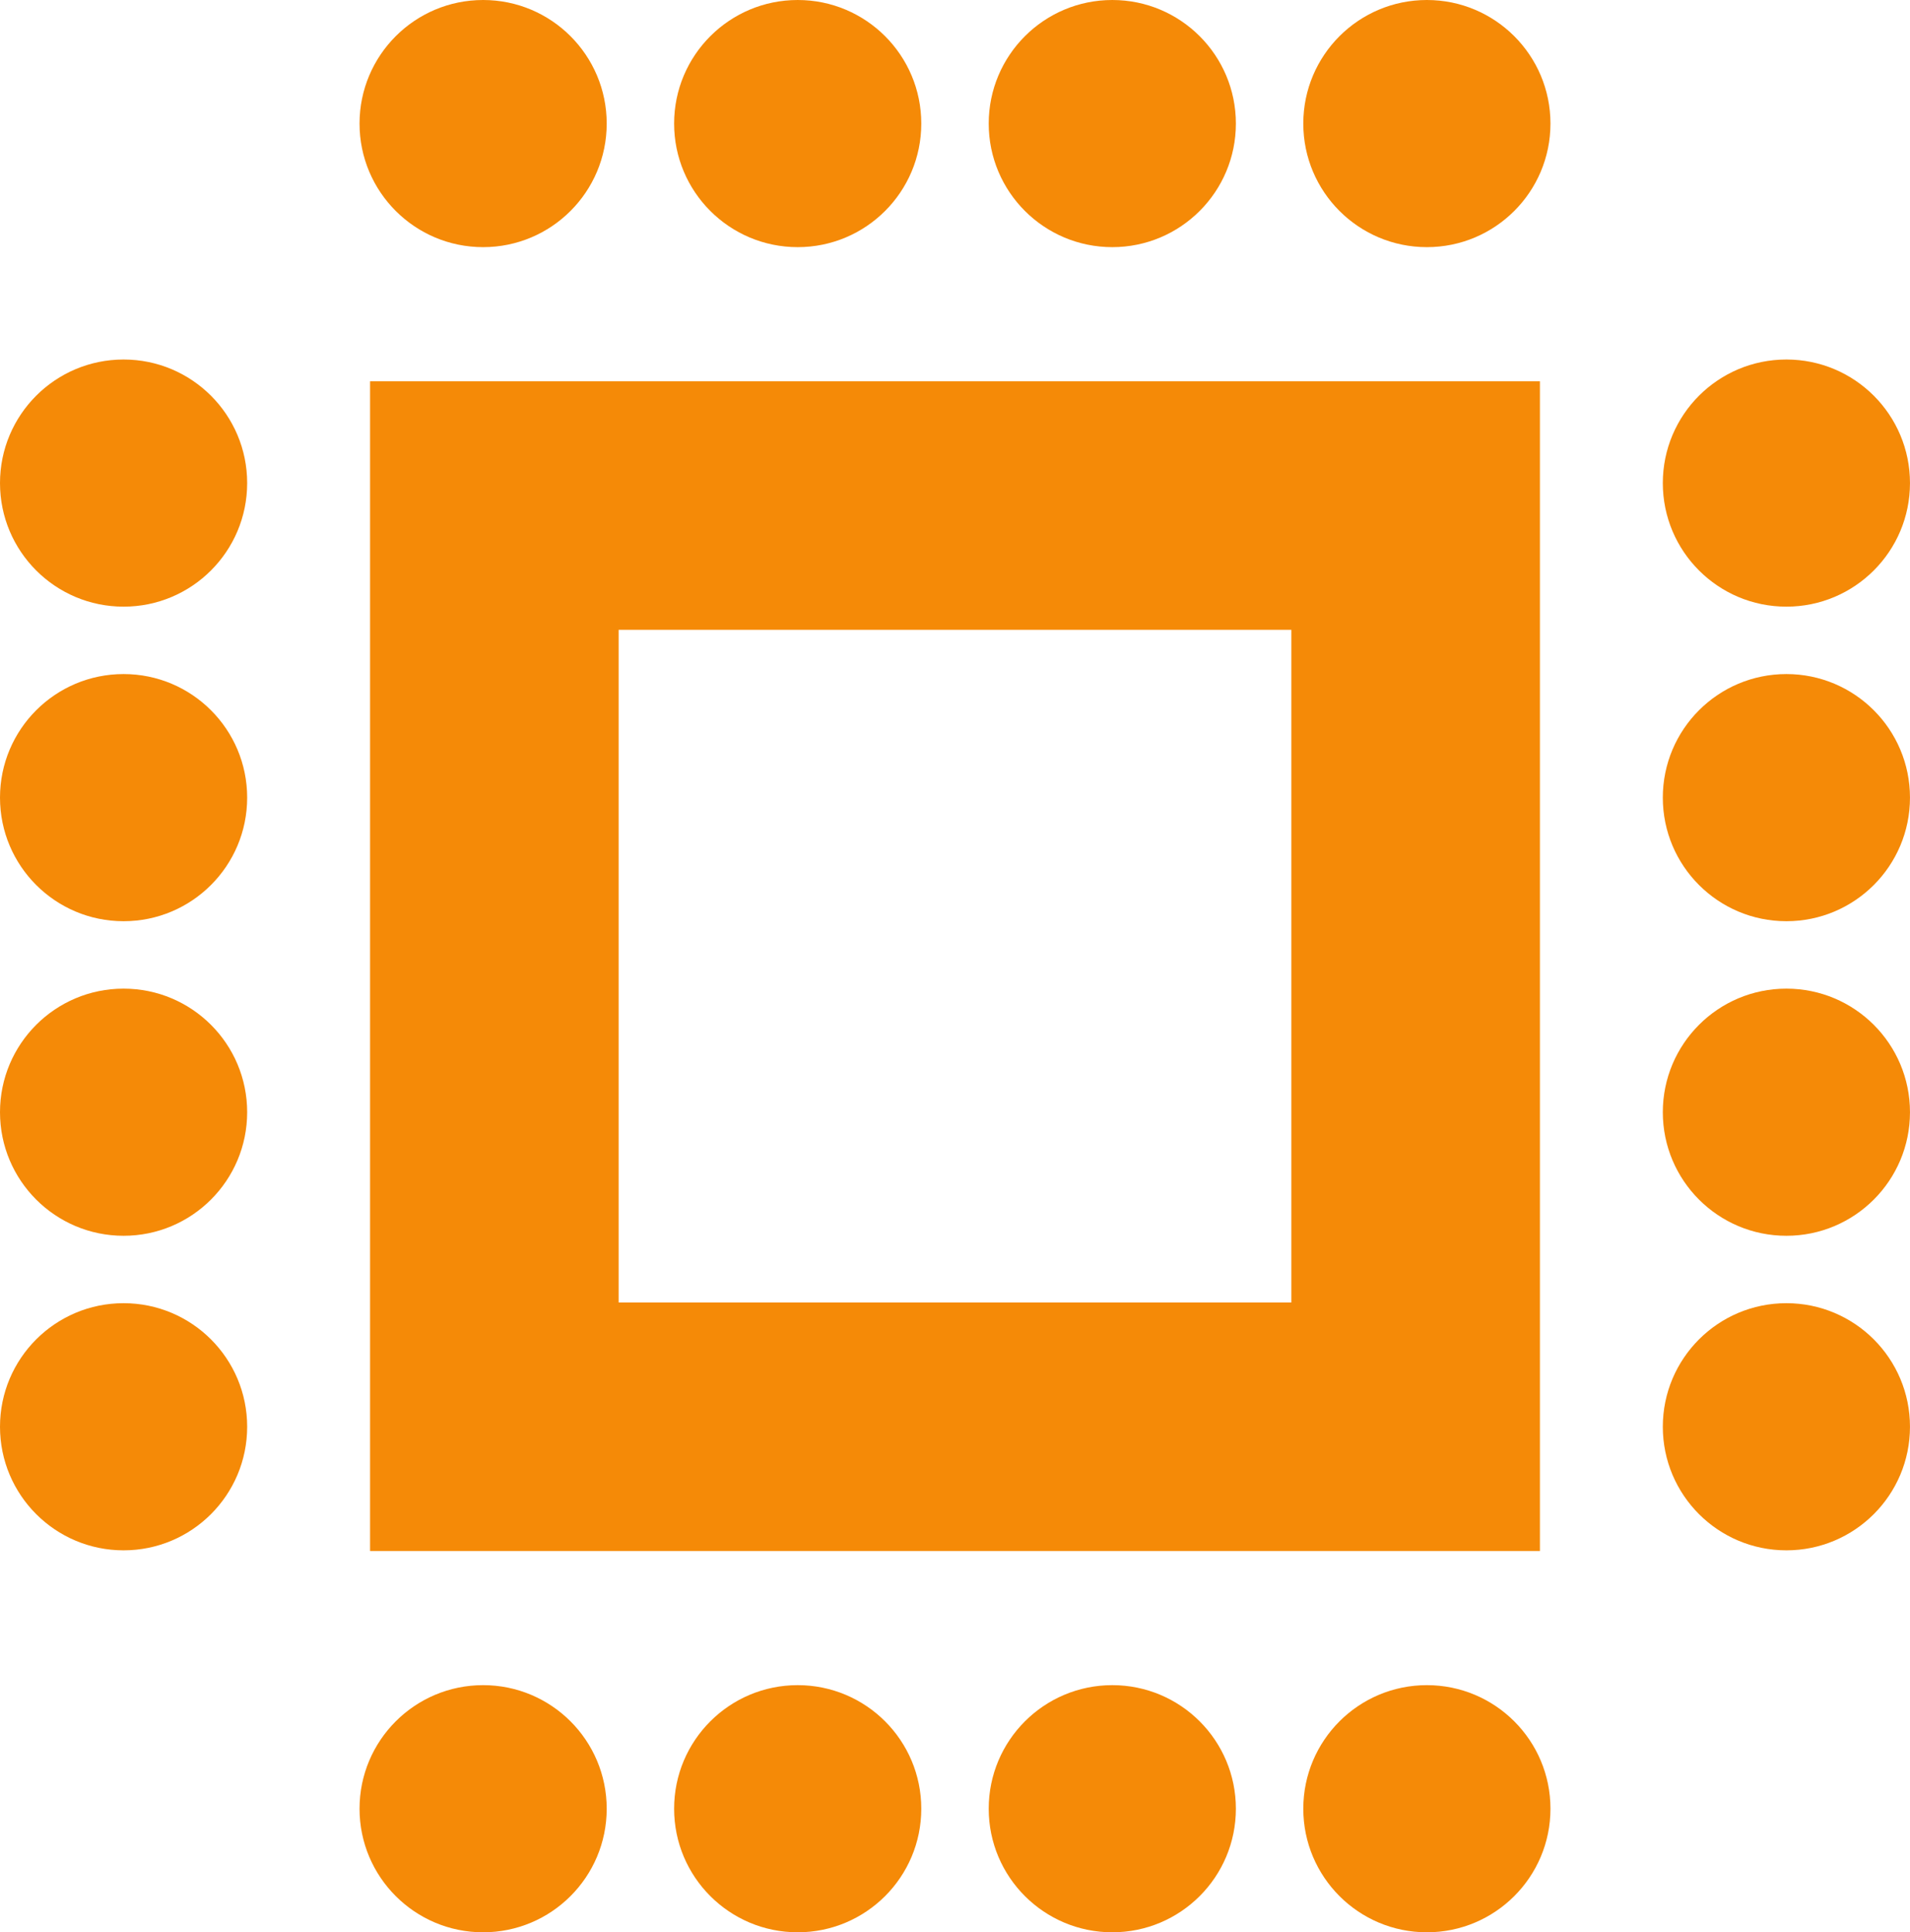
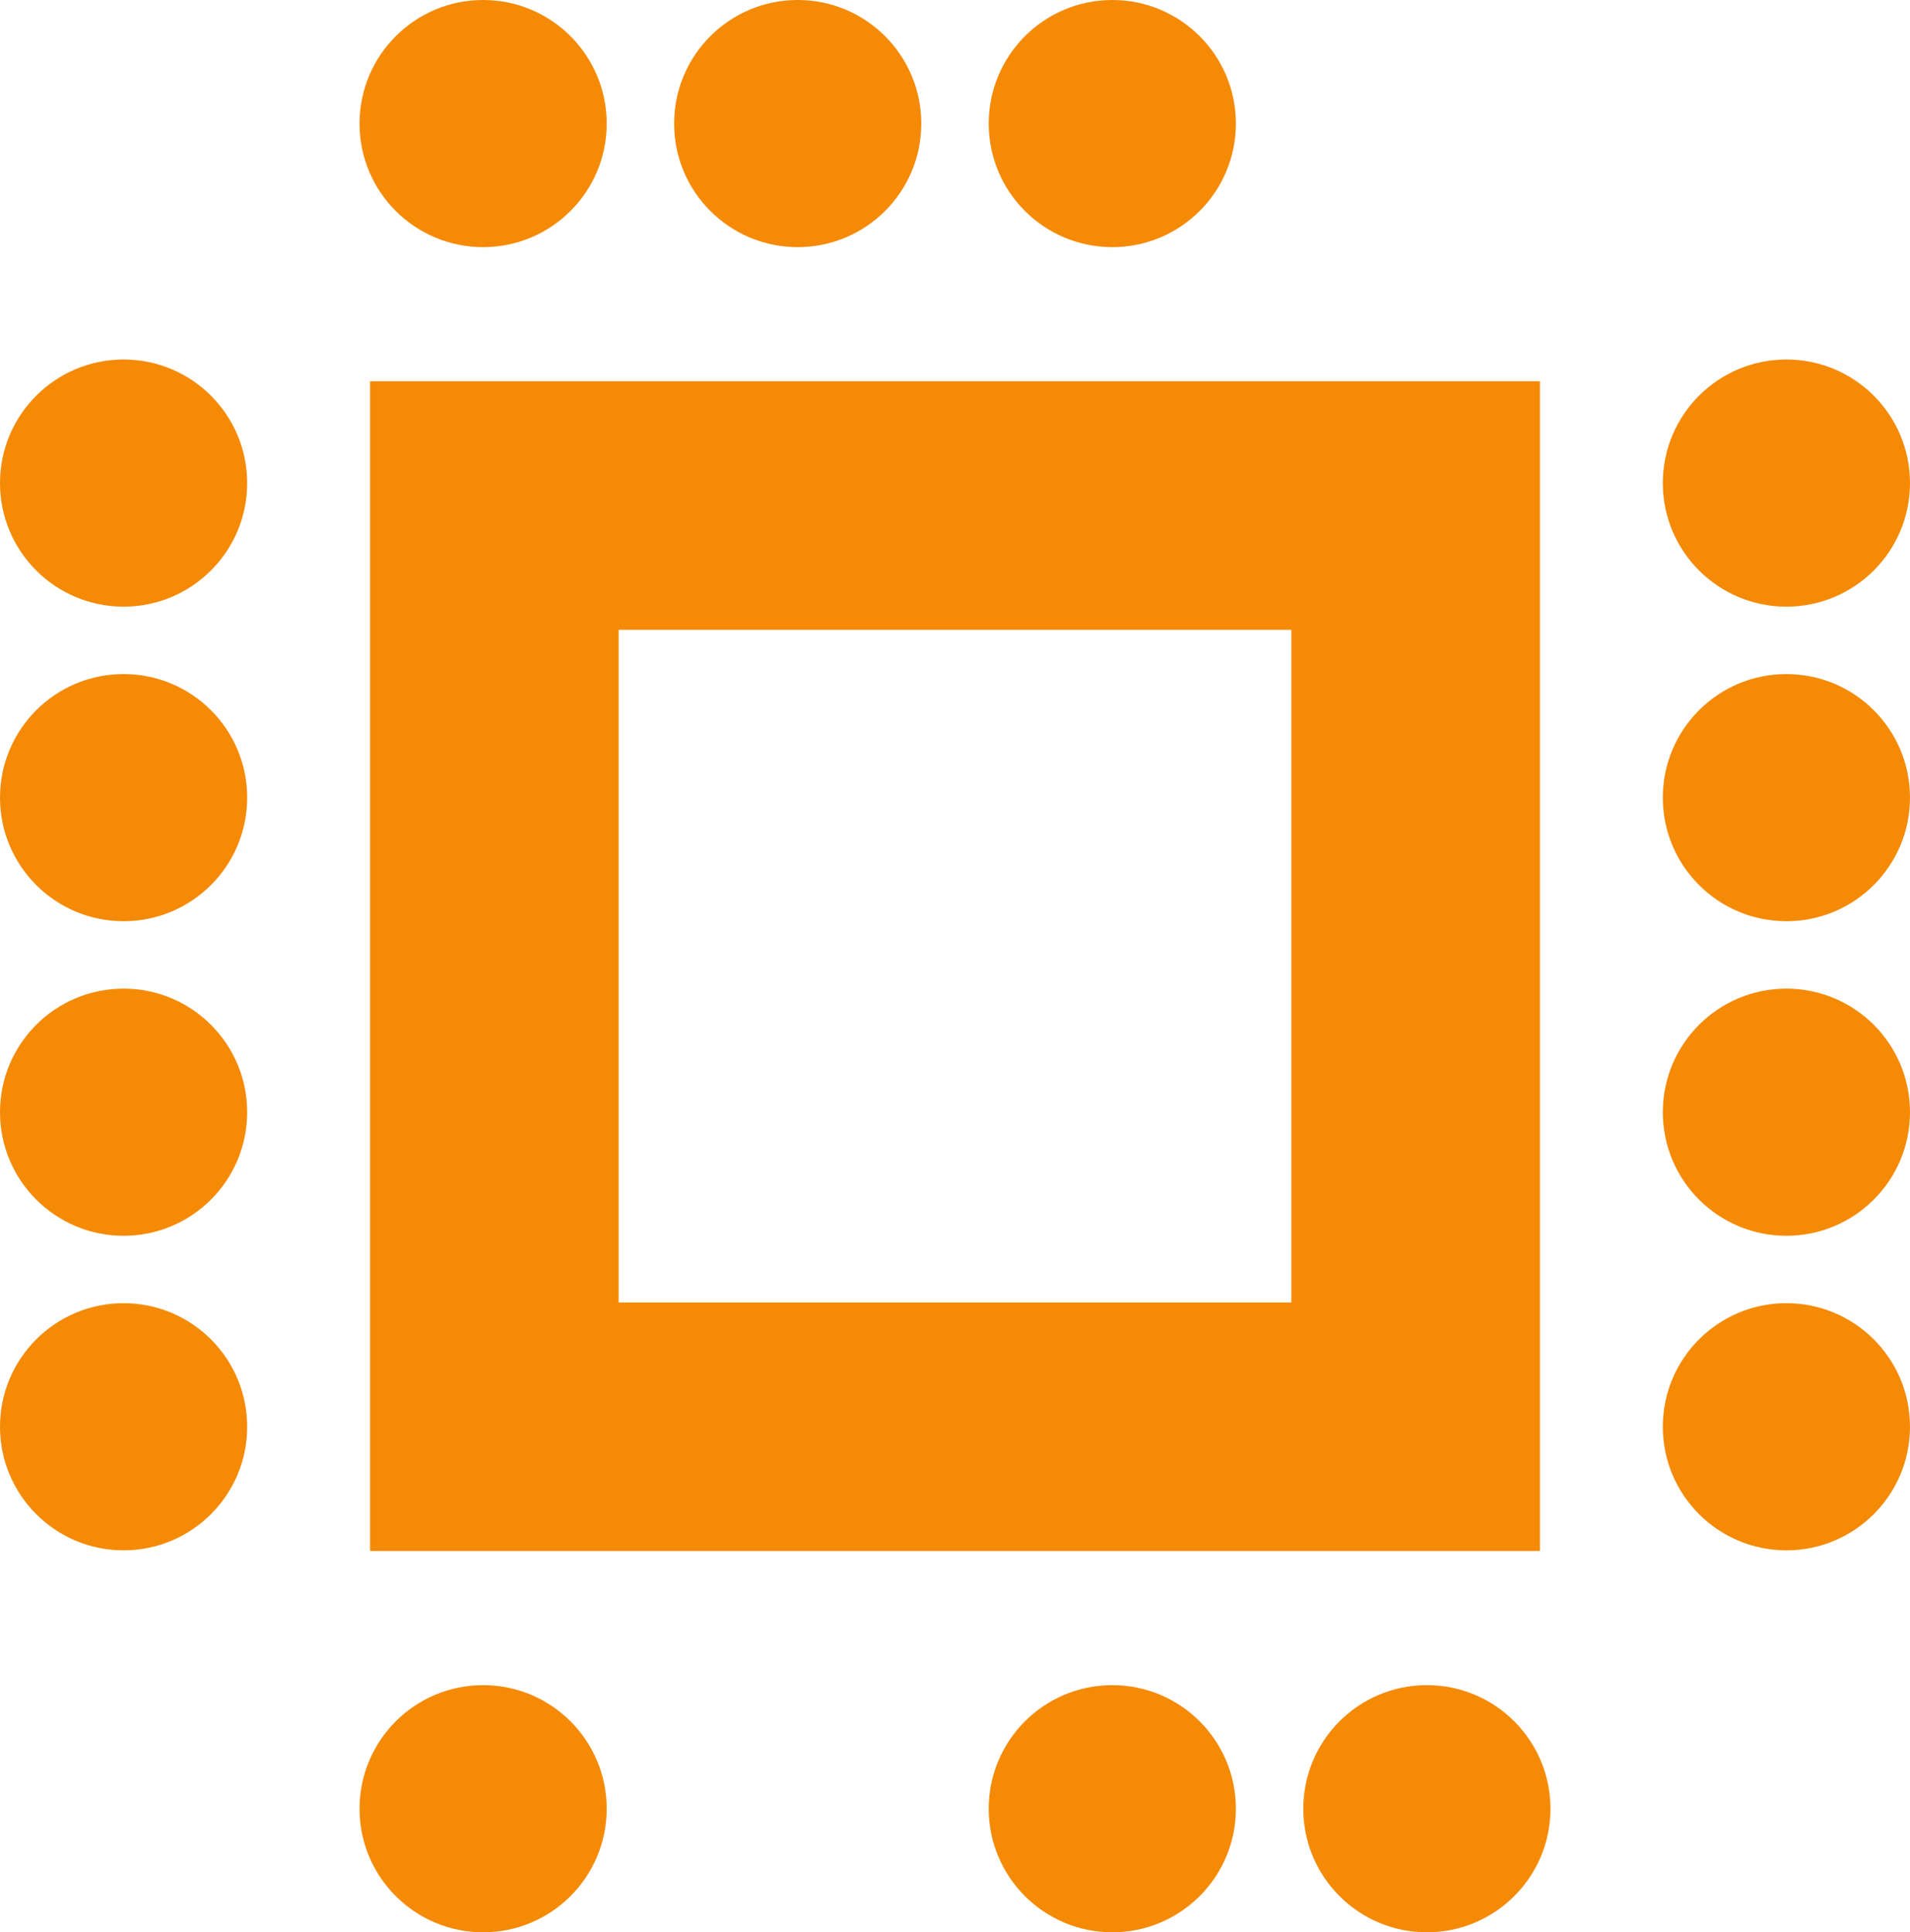
<svg xmlns="http://www.w3.org/2000/svg" width="115.263" height="116.618" viewBox="0 0 115.263 116.618">
  <g id="Group_1402" data-name="Group 1402" transform="translate(-278.25 -1297.274)">
    <rect id="Rectangle_361" data-name="Rectangle 361" width="55.597" height="55.597" transform="translate(308.083 1327.785)" fill="none" stroke="#f58a07" stroke-width="15" />
    <g id="Group_1395" data-name="Group 1395" transform="translate(378.596 1318.971)">
      <circle id="Ellipse_6" data-name="Ellipse 6" cx="7.458" cy="7.458" r="7.458" transform="translate(0)" fill="#f58a07" />
      <circle id="Ellipse_7" data-name="Ellipse 7" cx="7.458" cy="7.458" r="7.458" transform="translate(0 18.984)" fill="#f58a07" />
      <circle id="Ellipse_8" data-name="Ellipse 8" cx="7.458" cy="7.458" r="7.458" transform="translate(0 37.969)" fill="#f58a07" />
      <circle id="Ellipse_9" data-name="Ellipse 9" cx="7.458" cy="7.458" r="7.458" transform="translate(0 56.953)" fill="#f58a07" />
    </g>
    <g id="Group_1397" data-name="Group 1397" transform="translate(371.816 1297.274) rotate(90)">
-       <circle id="Ellipse_6-2" data-name="Ellipse 6" cx="7.458" cy="7.458" r="7.458" transform="translate(0 0)" fill="#f58a07" />
      <circle id="Ellipse_7-2" data-name="Ellipse 7" cx="7.458" cy="7.458" r="7.458" transform="translate(0 18.984)" fill="#f58a07" />
      <circle id="Ellipse_8-2" data-name="Ellipse 8" cx="7.458" cy="7.458" r="7.458" transform="translate(0 37.969)" fill="#f58a07" />
      <circle id="Ellipse_9-2" data-name="Ellipse 9" cx="7.458" cy="7.458" r="7.458" transform="translate(0 56.953)" fill="#f58a07" />
    </g>
    <g id="Group_1398" data-name="Group 1398" transform="translate(371.816 1398.976) rotate(90)">
      <circle id="Ellipse_6-3" data-name="Ellipse 6" cx="7.458" cy="7.458" r="7.458" transform="translate(0 0)" fill="#f58a07" />
      <circle id="Ellipse_7-3" data-name="Ellipse 7" cx="7.458" cy="7.458" r="7.458" transform="translate(0 18.984)" fill="#f58a07" />
-       <circle id="Ellipse_8-3" data-name="Ellipse 8" cx="7.458" cy="7.458" r="7.458" transform="translate(0 37.969)" fill="#f58a07" />
      <circle id="Ellipse_9-3" data-name="Ellipse 9" cx="7.458" cy="7.458" r="7.458" transform="translate(0 56.953)" fill="#f58a07" />
    </g>
    <g id="Group_1396" data-name="Group 1396" transform="translate(278.25 1318.971)">
      <circle id="Ellipse_6-4" data-name="Ellipse 6" cx="7.458" cy="7.458" r="7.458" transform="translate(0)" fill="#f58a07" />
      <circle id="Ellipse_7-4" data-name="Ellipse 7" cx="7.458" cy="7.458" r="7.458" transform="translate(0 18.984)" fill="#f58a07" />
      <circle id="Ellipse_8-4" data-name="Ellipse 8" cx="7.458" cy="7.458" r="7.458" transform="translate(0 37.969)" fill="#f58a07" />
      <circle id="Ellipse_9-4" data-name="Ellipse 9" cx="7.458" cy="7.458" r="7.458" transform="translate(0 56.953)" fill="#f58a07" />
    </g>
  </g>
</svg>